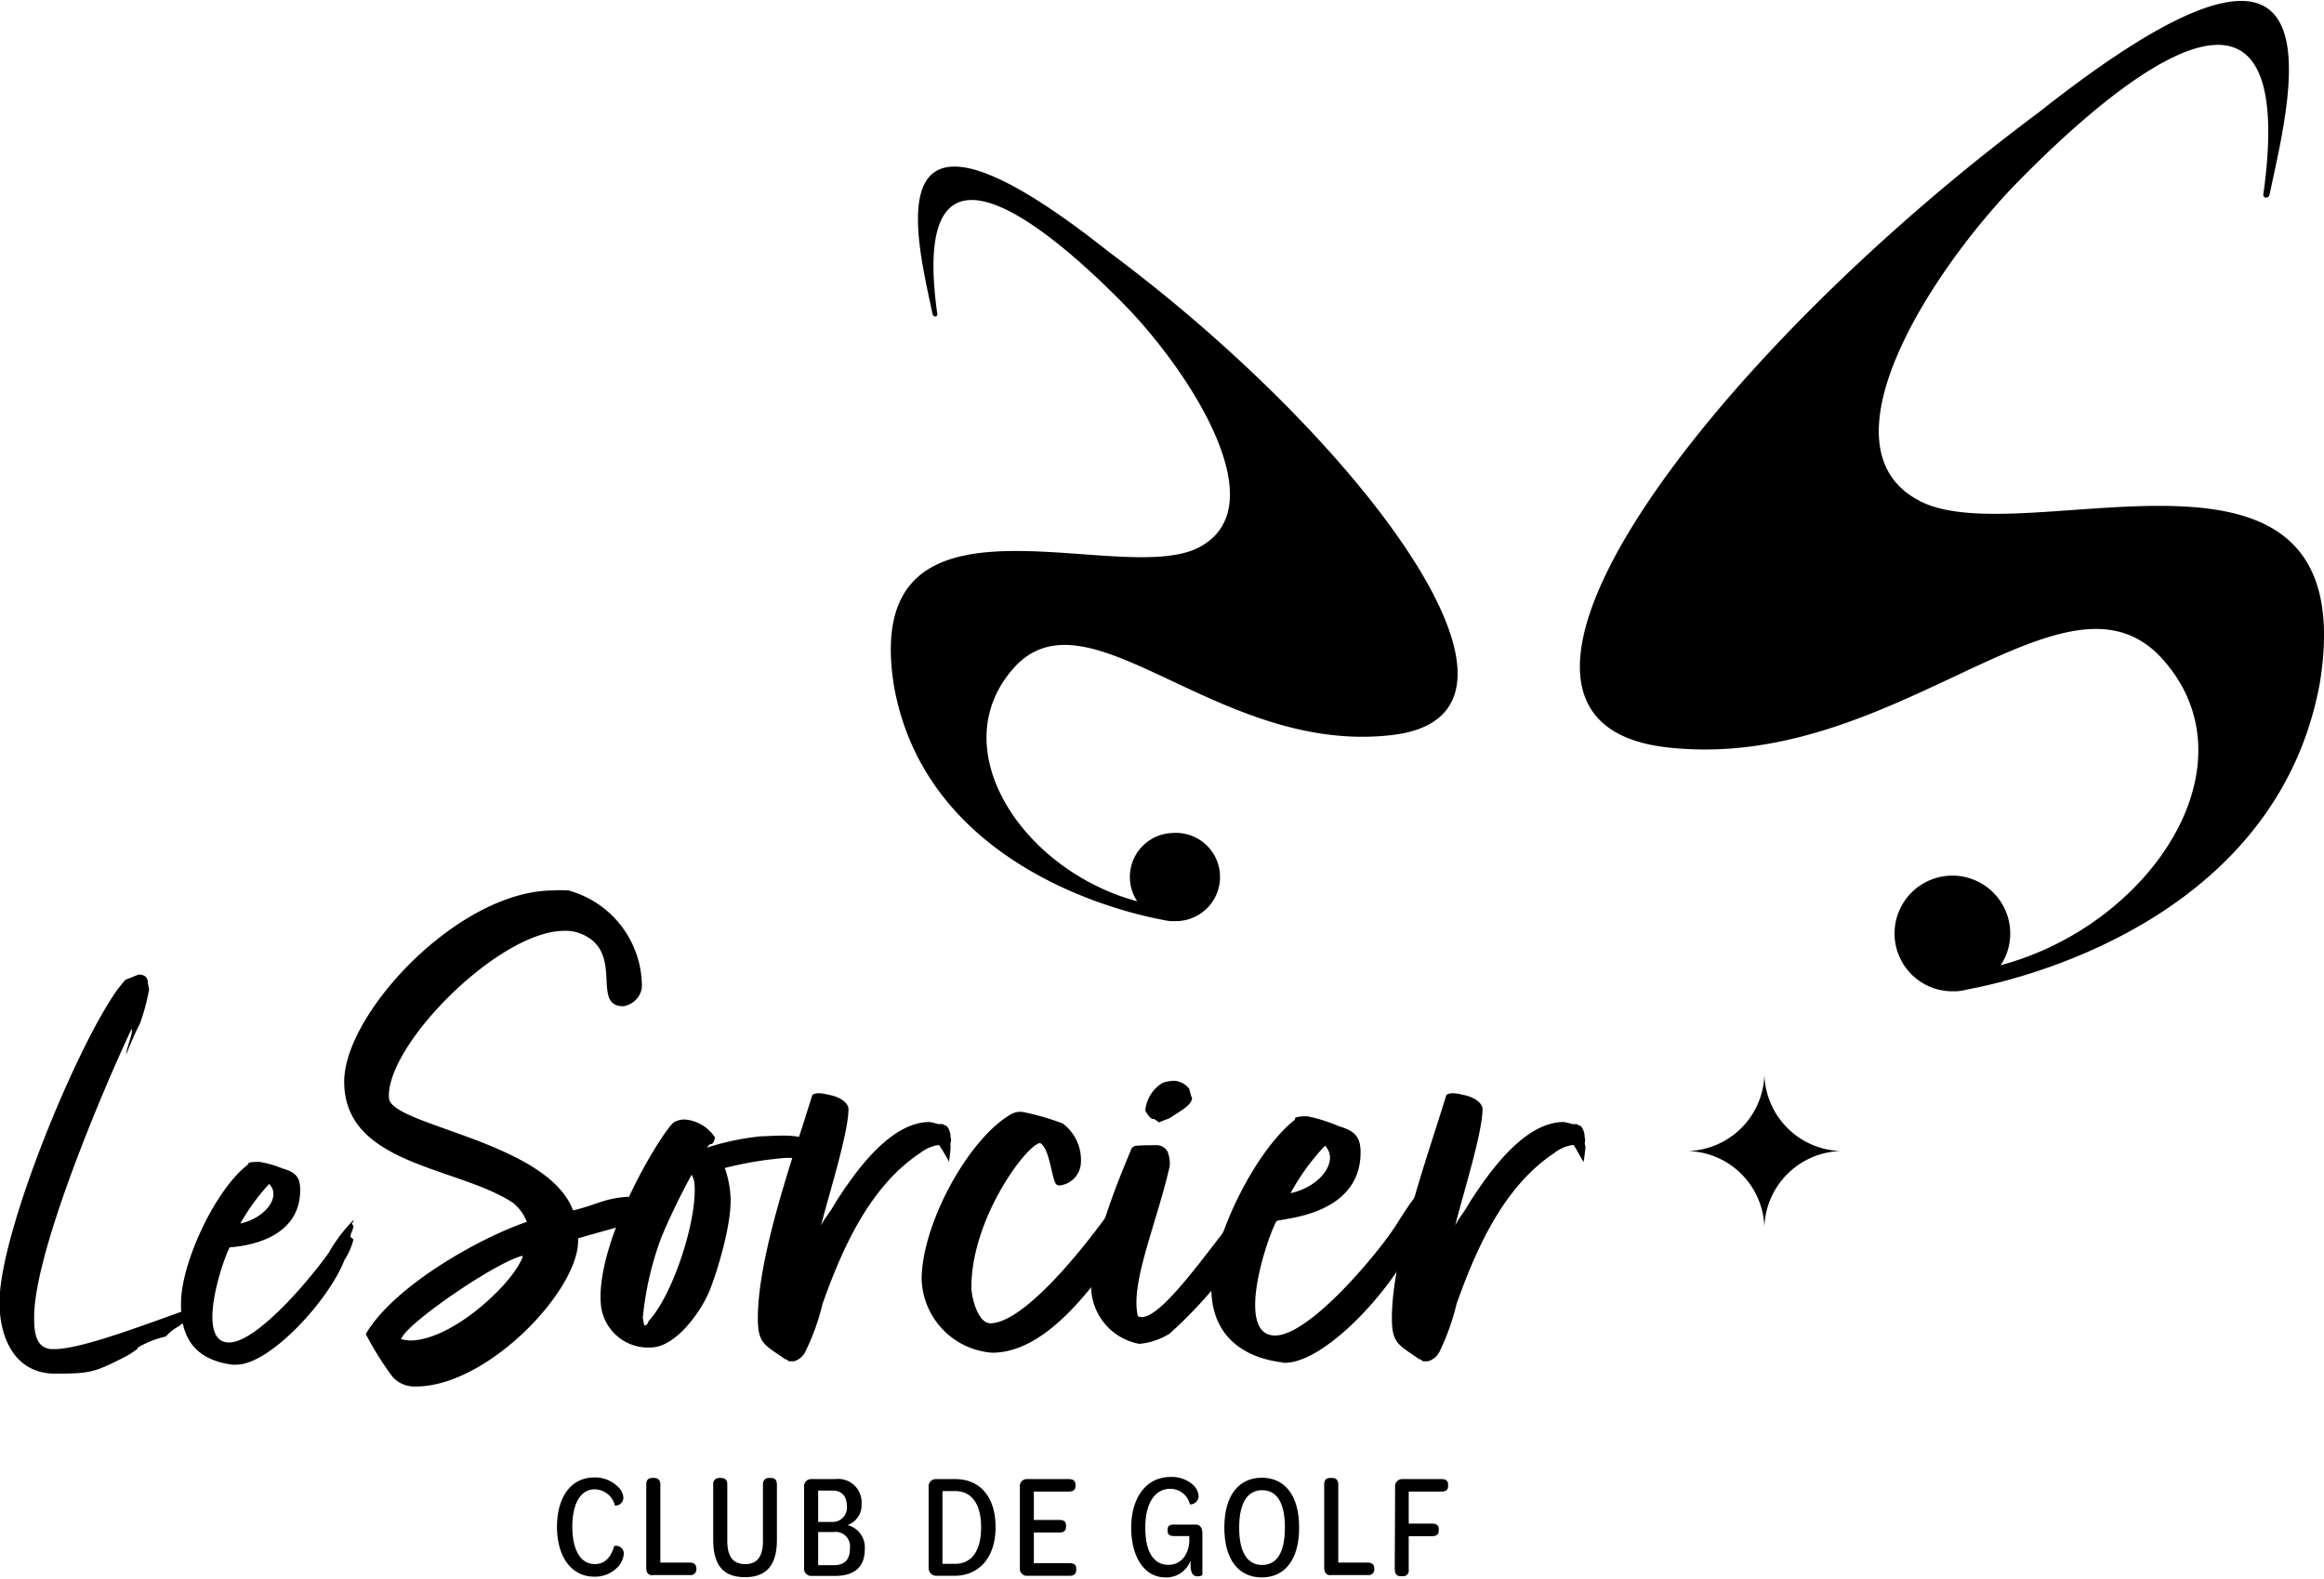
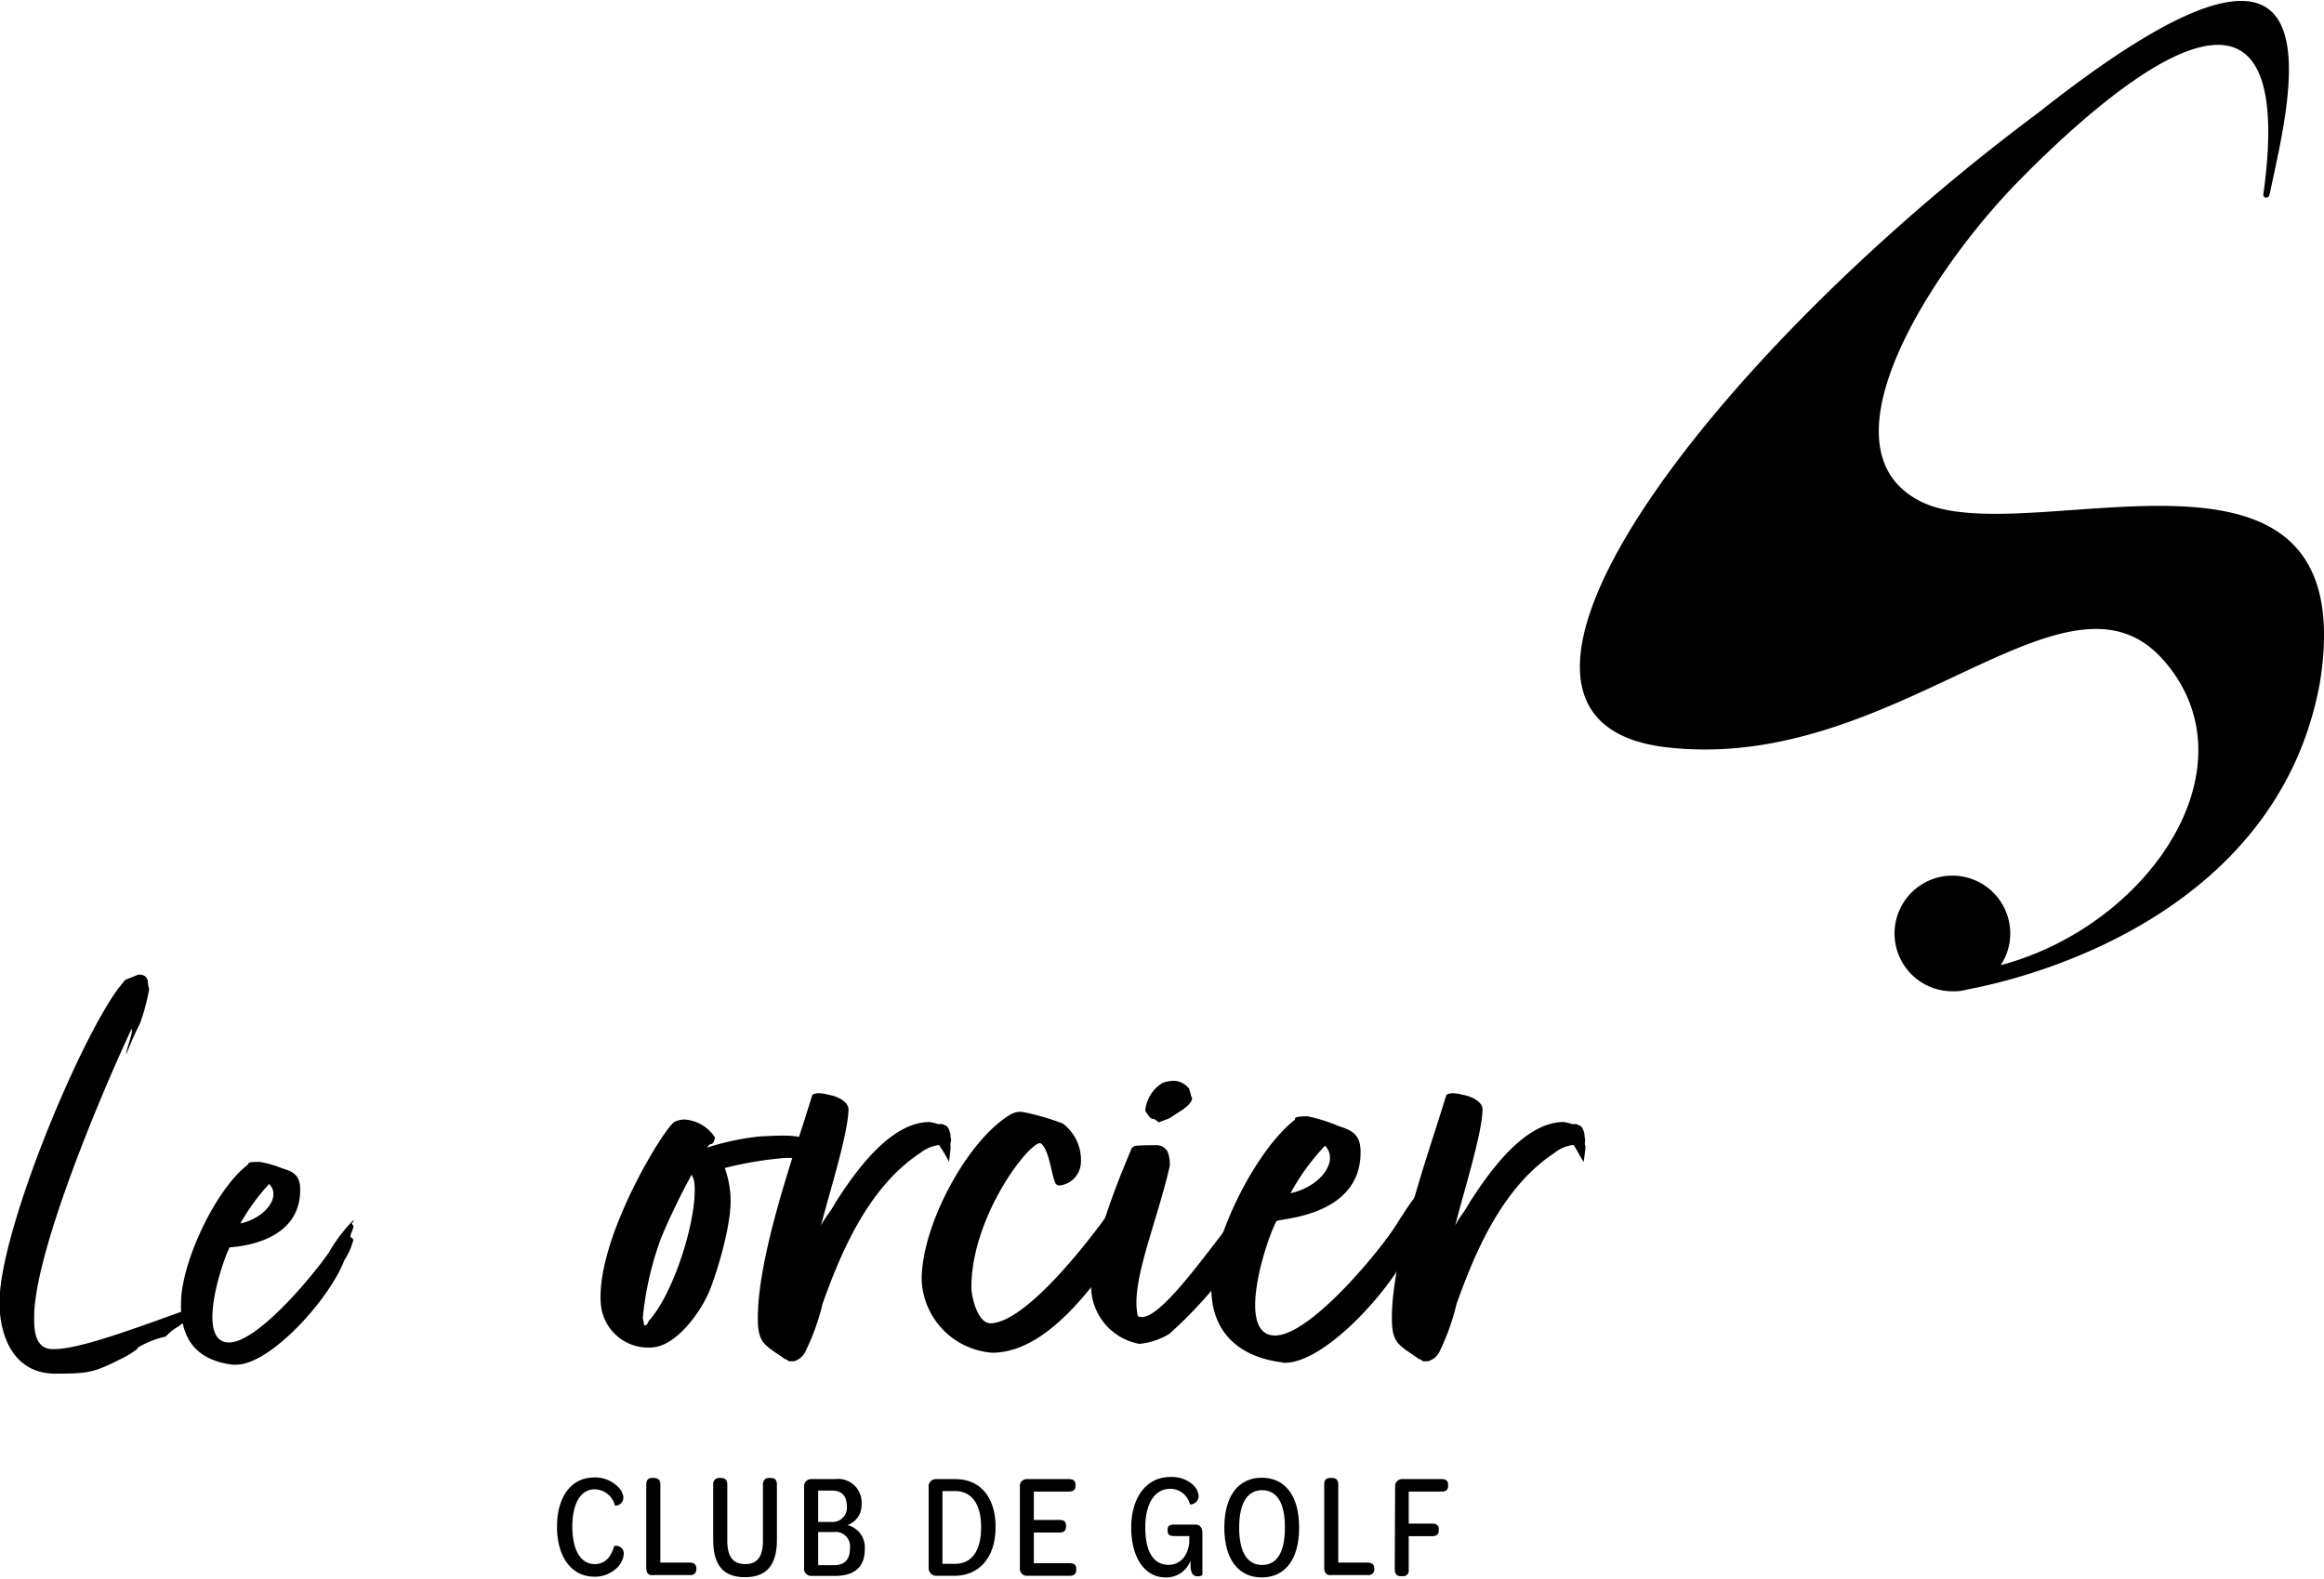
<svg xmlns="http://www.w3.org/2000/svg" id="Calque_1" data-name="Calque 1" width="2.59in" height="1.76in" viewBox="0 0 186.42 126.45">
  <path d="M4.08,108.13h.29c2.25,0,7.63-2.11,11.61-3.51-.05,0-.09.2,0,.24-.29.1-1.2.53-1.15.72a.48.48,0,0,0-.14.39l0,.1s-.24.09-.28.19a4,4,0,0,0-1.11.86,7.74,7.74,0,0,0-2.2.86l-.1.15a8.63,8.63,0,0,1-.87.57c-2.54,1.3-2.88,1.4-5.71,1.4-3.21,0-4.46-2.84-4.46-5.72,0-5.56,6.19-20.59,9.5-25.15l.58-.72,1.06-.43c.43,0,.76.15.76.67l.1.53A16.75,16.75,0,0,1,11.23,82a25.39,25.39,0,0,0-1.1,2.49c0-.52.57-1.72.43-2.06-2.11,4.46-7.82,17.81-7.82,23.13C2.74,106.45,2.74,108,4.08,108.13Z" />
  <path d="M28.21,98.05l.14.19c0,.29-.24.62-.24.86,0,.05.1.1.1.1l.14.14a5.2,5.2,0,0,1-.72,1.64c-1.2,3.16-5.95,8.4-8.68,8.4-.15,0-.24,0-.34,0-3.07-.43-4.22-2.26-4.08-5.28.19-3.31,2.83-8.83,5.33-10.75l.09-.15c.05-.09.68-.09.87-.09a8.23,8.23,0,0,1,1.82.52c1,.29,1.44.63,1.44,1.73,0,4.37-5.33,4.56-5.66,4.61-.63,1.2-2.74,7.63-.05,7.63,2.26,0,6.62-5.23,8-7.2a12.61,12.61,0,0,1,2-2.64A.45.45,0,0,1,28.21,98.05Zm-8.93,0c2-.43,3.31-2.16,2.31-3.17A16.82,16.82,0,0,0,19.28,98.05Z" />
-   <path d="M50.53,96.19c.34.06.86.06,1.09.29a2.29,2.29,0,0,1-.75.18c.17.23.69.57.69.69l-.05.17.23.06c-.23.29-4.5,1.38-5.37,1.67.23,4-7.21,11.88-13,11.88a2.35,2.35,0,0,1-1.9-.8,25.16,25.16,0,0,1-2.13-3.41c2.19-3.75,8.88-7.61,12.92-9a3.59,3.59,0,0,0-1.16-1.56c-4.44-2.89-13.49-3-13.49-9.69,0-5.48,9.17-15.34,16.78-15.34a9.71,9.71,0,0,1,1.21,0,8,8,0,0,1,5.89,7.79A1.77,1.77,0,0,1,50,80.62c-2.66,0,.17-4.38-3.41-5.82a3.22,3.22,0,0,0-1.32-.23C40,74.57,30.91,83.79,31.2,88c.18,2.19,12.69,3.46,14.77,9,1.79-.4,2.54-1,4.44-1.09ZM32.88,107.44c3.28,0,7.84-4.21,8.88-6.34a1.1,1.1,0,0,0,.17-.46c-2.08.46-9.4,5.47-9.75,6.69A4,4,0,0,0,32.88,107.44Z" />
  <path d="M58.14,93.6a8.17,8.17,0,0,1,.46,2.31c.11,2-.93,5.59-1.62,7.38S54.21,108,52.19,108a3.8,3.8,0,0,1-4-3.58c-.35-5.3,5.25-14.3,5.94-14.53a1.79,1.79,0,0,1,.81-.18,3.18,3.18,0,0,1,2.42,1.45c-.23.86-.29.23-.64.8A21.27,21.27,0,0,1,61,91.06c.35,0,1.1-.06,1.79-.06,1,0,2,.12,2.19.64l-.58.46.06.06-.17.06,0,.22s0,.06,0,.12.11.23.17.23l-.12.06A10.62,10.62,0,0,0,63,92.79,29.23,29.23,0,0,0,58.14,93.6Zm-6.46,12.63c.23,0,.28-.17.34-.34,2-2.14,3.92-8.2,3.69-11a1.76,1.76,0,0,0-.23-.75,54.35,54.35,0,0,0-2.42,5,25.32,25.32,0,0,0-1.5,6.51C51.62,105.83,51.62,106,51.68,106.23Z" />
  <path d="M75.32,91.75a3.15,3.15,0,0,0-1.5.64c-4.09,2.71-6.28,7.73-7.84,12.11a18.31,18.31,0,0,1-1.39,3.86,1.45,1.45,0,0,1-.92.75l-.17,0-.17,0c-.12,0-.18-.17-.35-.17-1.62-1.15-2.19-1.21-2.19-3.29,0-4.5,2.3-11.42,3.69-15.74l.69-2.19a1.08,1.08,0,0,1,.46-.12,3.29,3.29,0,0,1,.81.12c1,.17,1.62.69,1.62,1.15,0,1.9-1.56,6.81-2.2,9.34.35-.69.7-1,1.16-1.84,1.55-2.43,4.38-6.46,7.55-6.46a4.59,4.59,0,0,1,.69.17h.35l.35.17a1.4,1.4,0,0,1,.29.87c.11.29-.06.52,0,.69V92c0,.12-.11,1-.11,1v.12A14.51,14.51,0,0,0,75.32,91.75Z" />
  <path d="M77.92,103.17c0,.7.46,2.83,1.5,2.89,2.76,0,7.61-6.23,9.17-8.37,1.09-1.5,2.59-3.92,3.92-4.9l.06.23.17.06v.29l.17.81v.23a.71.71,0,0,1-.11.17l0,.17A18.34,18.34,0,0,0,91,98.27a6.5,6.5,0,0,0-.69.87l-.17.17a.79.79,0,0,1-.29.4v.06l-.06.06V100l-.17.18c-.12.11-.12.11-.12.17a3,3,0,0,0-.23.34l.12.12c-.23.23-.35.4-.58.63a1.33,1.33,0,0,1-.4.64l-.12.17c-.06.12-.06.17-.23.23a.69.69,0,0,1-.35.46c-2.07,2.6-4.9,5.48-8.13,5.48a6.11,6.11,0,0,1-5.65-5.88c0-4.33,3.63-11.13,7.09-13.21a1.56,1.56,0,0,1,1-.23,19.91,19.91,0,0,1,3.23.93,3.66,3.66,0,0,1,1.45,3.22A1.92,1.92,0,0,1,85,95a.33.33,0,0,1-.23-.06c-.4-.23-.52-2.88-1.33-3.34C82.42,91.64,77.92,97.58,77.92,103.17Z" />
  <path d="M101.45,96a.91.91,0,0,1-.18.52l.12.06a8.45,8.45,0,0,0-.58,1.67c0,.06-.11.12,0,.12a36.69,36.69,0,0,1-7,8.53,5.65,5.65,0,0,1-2.42.81,4.72,4.72,0,0,1-3.86-4.9C87.72,99,90.31,93.19,90.78,92l.23-.17c.4-.06,1.44-.06,1.84-.06a1,1,0,0,1,.81.52,2.73,2.73,0,0,1,.17,1.15c-1,4.45-3.11,9.23-2.59,11.88,0,.18.11.24.29.24,1.78.11,5.76-5.89,9.63-10.73l.29-.23A10.58,10.58,0,0,0,101.45,96Zm-8.54-6.11-.35-.23h-.11c-.17,0-.58-.58-.58-.7a2.9,2.9,0,0,1,1.39-2.19,3,3,0,0,1,.92-.17,1.66,1.66,0,0,1,1.21.64l.17.63a.17.17,0,0,1,.06.11c0,.64-1.27,1.22-1.79,1.62l-.92.35Z" />
  <path d="M114.25,95.62l.11.23c0,.34-.28.75-.28,1,0,0,.17.11.17.11l.11.18c0,.75-.63,1.38-.8,2-1.5,3.8-7.16,10.09-10.5,10.09-.17,0-.29-.06-.4-.06-3.64-.52-5.66-2.77-5.48-6.34.23-4,3.63-10.73,6.69-13.1l0-.11c.06-.17.81-.17,1-.17a13.15,13.15,0,0,1,2.54.8c1.15.35,1.73.75,1.73,2.08,0,5.25-6.63,5.31-6.75,5.54-.8,1.44-3.34,9.17-.11,9.17,2.71,0,8-6.29,9.57-8.65.46-.7,1.73-2.83,2.37-3.18A1,1,0,0,1,114.25,95.62Zm-10.73,0c2.42-.52,3.92-2.6,2.77-3.81A18.08,18.08,0,0,0,103.52,95.62Z" />
  <path d="M126.19,91.75a3.07,3.07,0,0,0-1.5.64c-4.1,2.71-6.29,7.73-7.85,12.11a18.88,18.88,0,0,1-1.38,3.86,1.5,1.5,0,0,1-.93.75l-.17,0-.17,0c-.12,0-.17-.17-.35-.17-1.61-1.15-2.19-1.21-2.19-3.29,0-4.5,2.31-11.42,3.69-15.74l.69-2.19a1.08,1.08,0,0,1,.47-.12,3.28,3.28,0,0,1,.8.12c1,.17,1.62.69,1.62,1.15,0,1.9-1.56,6.81-2.19,9.34.34-.69.69-1,1.15-1.84,1.56-2.43,4.38-6.46,7.56-6.46a4.9,4.9,0,0,1,.69.17h.34l.35.17a1.34,1.34,0,0,1,.29.87c.11.29-.06.52.06.69V92c0,.12-.12,1-.12,1v.12C126.82,92.85,126.3,91.75,126.19,91.75Z" />
-   <path d="M135.41,92.24a6.3,6.3,0,0,1,6.12,6.12,6.3,6.3,0,0,1,6.13-6.12,6.32,6.32,0,0,1-6.13-6.13A6.32,6.32,0,0,1,135.41,92.24Z" />
  <path d="M154.07,40.12c-8.5-4.27,1-18.7,7.76-25.61,6.43-6.57,22.88-21.64,19.72,1,0,.29.4.33.5,0,1.74-8.23,6.61-26.49-18.56-6.57C137.16,28.54,115,57.63,133.64,59.84,152,62,165.61,44,173.48,52.78c7.58,8.49-1,21.35-13,24.55a4.52,4.52,0,0,0,.77-2.43,4.64,4.64,0,1,0-4.76,4.52c.12,0,.23,0,.35,0l-.14,0,.26,0a4.17,4.17,0,0,0,.87-.15c6.57-1.23,25-6.75,28.26-24.6C189.72,32,162.56,44.4,154.07,40.12Z" />
-   <path d="M96.1,43.84c6.47-3.25-.76-14.25-5.91-19.51-4.9-5-17.44-16.49-15,.77,0,.22-.3.25-.38,0-1.32-6.27-5-20.19,14.14-5C109,35,125.84,57.19,111.67,58.86c-14,1.66-24.36-12.08-30.36-5.37C75.53,60,82.1,69.76,91.22,72.2a3.53,3.53,0,0,1,2.85-5.48,3.54,3.54,0,1,1,.18,7.07l-.26,0,.1,0-.19,0a4.93,4.93,0,0,1-.67-.11c-5-.94-19.09-5.15-21.52-18.75C68.94,37.61,89.63,47.1,96.1,43.84Z" />
  <path d="M47.67,118.43a2.57,2.57,0,0,1,1.91.76A1.29,1.29,0,0,1,50,120a.64.64,0,0,1-.67.69,1.71,1.71,0,0,0-1.62-1.31c-1.14,0-1.8,1.14-1.8,3s.66,3,1.8,3c.87,0,1.32-.62,1.56-1.45a.62.62,0,0,1,.77.6,1.76,1.76,0,0,1-.46,1.06,2.52,2.52,0,0,1-1.9.8c-1.87,0-3-1.63-3-4S45.79,118.43,47.67,118.43Z" />
  <path d="M51.84,125.67V119c0-.35.15-.53.47-.53h.16c.33,0,.5.18.5.53v6.26h2.37c.35,0,.52.17.52.49v0a.46.46,0,0,1-.52.51h-2.9C52,126.32,51.84,126.07,51.84,125.67Z" />
  <path d="M57.21,119a.47.47,0,0,1,.5-.53h.14c.34,0,.49.19.49.53v4.51c0,1.27.46,1.87,1.44,1.87s1.42-.61,1.42-1.89V119c0-.35.18-.53.48-.53h.18c.31,0,.46.18.46.53v4.43c0,2.14-.93,3-2.56,3s-2.55-.84-2.55-3Z" />
  <path d="M64.5,125.67V119.2a.57.57,0,0,1,.6-.64H67a1.88,1.88,0,0,1,2.11,2,1.69,1.69,0,0,1-1.13,1.69,1.84,1.84,0,0,1,1.39,1.92c0,1.46-.83,2.16-2.43,2.16H65.1A.58.58,0,0,1,64.5,125.67ZM66.75,122a1.14,1.14,0,0,0,1.18-1.27c0-.83-.43-1.25-1.16-1.25H65.63V122Zm.1,3.47c.87,0,1.33-.4,1.33-1.37a1.16,1.16,0,0,0-1.33-1.29H65.63v2.66Z" />
  <path d="M74.49,119.2a.58.58,0,0,1,.58-.64h1.56c2,0,3.23,1.45,3.23,3.86s-1.3,3.9-3.32,3.9H75.11a.62.62,0,0,1-.62-.64Zm4.21,3.23c0-1.91-.78-2.91-2.1-2.91h-1v5.84h1C77.92,125.36,78.7,124.36,78.7,122.43Z" />
  <path d="M81.81,125.68V119.2a.56.56,0,0,1,.58-.64h3.35c.35,0,.53.15.53.45v.1c0,.31-.18.45-.53.45H82.93v2.28H85c.36,0,.51.15.51.45v.08q0,.48-.51.48H82.93v2.46h2.88c.35,0,.52.14.52.43v.1c0,.31-.17.48-.52.48H82.39A.56.56,0,0,1,81.81,125.68Z" />
  <path d="M96.45,122.9v3.36a.64.64,0,0,1-.39.1c-.34,0-.51-.2-.56-.76,0-.13,0-.31,0-.51a2.06,2.06,0,0,1-2,1.36c-1.75,0-2.76-1.7-2.76-4s1.13-4.06,3.15-4.06a2.55,2.55,0,0,1,1.83.65,1.38,1.38,0,0,1,.43.9.68.68,0,0,1-.7.65,1.62,1.62,0,0,0-1.58-1.25c-1.21,0-2,1.13-2,3.1s.67,3,1.86,3c.89,0,1.56-.66,1.67-1.81v-.5H94.19c-.35,0-.53-.11-.53-.41v-.1c0-.31.17-.41.53-.41H96C96.31,122.28,96.45,122.52,96.45,122.9Z" />
  <path d="M98.21,122.45c0-2.62,1.19-4,3-4s3,1.36,3,4-1.19,4-3,4S98.21,125.07,98.21,122.45Zm4.86,0c0-2.14-.74-3-1.83-3s-1.84.89-1.84,3,.74,3,1.84,3S103.07,124.58,103.07,122.44Z" />
  <path d="M106.22,125.67V119c0-.35.15-.53.47-.53h.16c.33,0,.5.18.5.53v6.26h2.37c.35,0,.52.17.52.49v0a.46.46,0,0,1-.52.51h-2.9C106.42,126.32,106.22,126.07,106.22,125.67Z" />
  <path d="M111.91,119.2a.57.57,0,0,1,.6-.64h3.13c.36,0,.52.15.52.45v.1c0,.31-.16.45-.52.45H113v2.57h1.87c.37,0,.54.15.54.44v.11c0,.31-.17.46-.54.46H113v2.7a.44.44,0,0,1-.49.51h-.17c-.31,0-.46-.21-.46-.6Z" />
</svg>